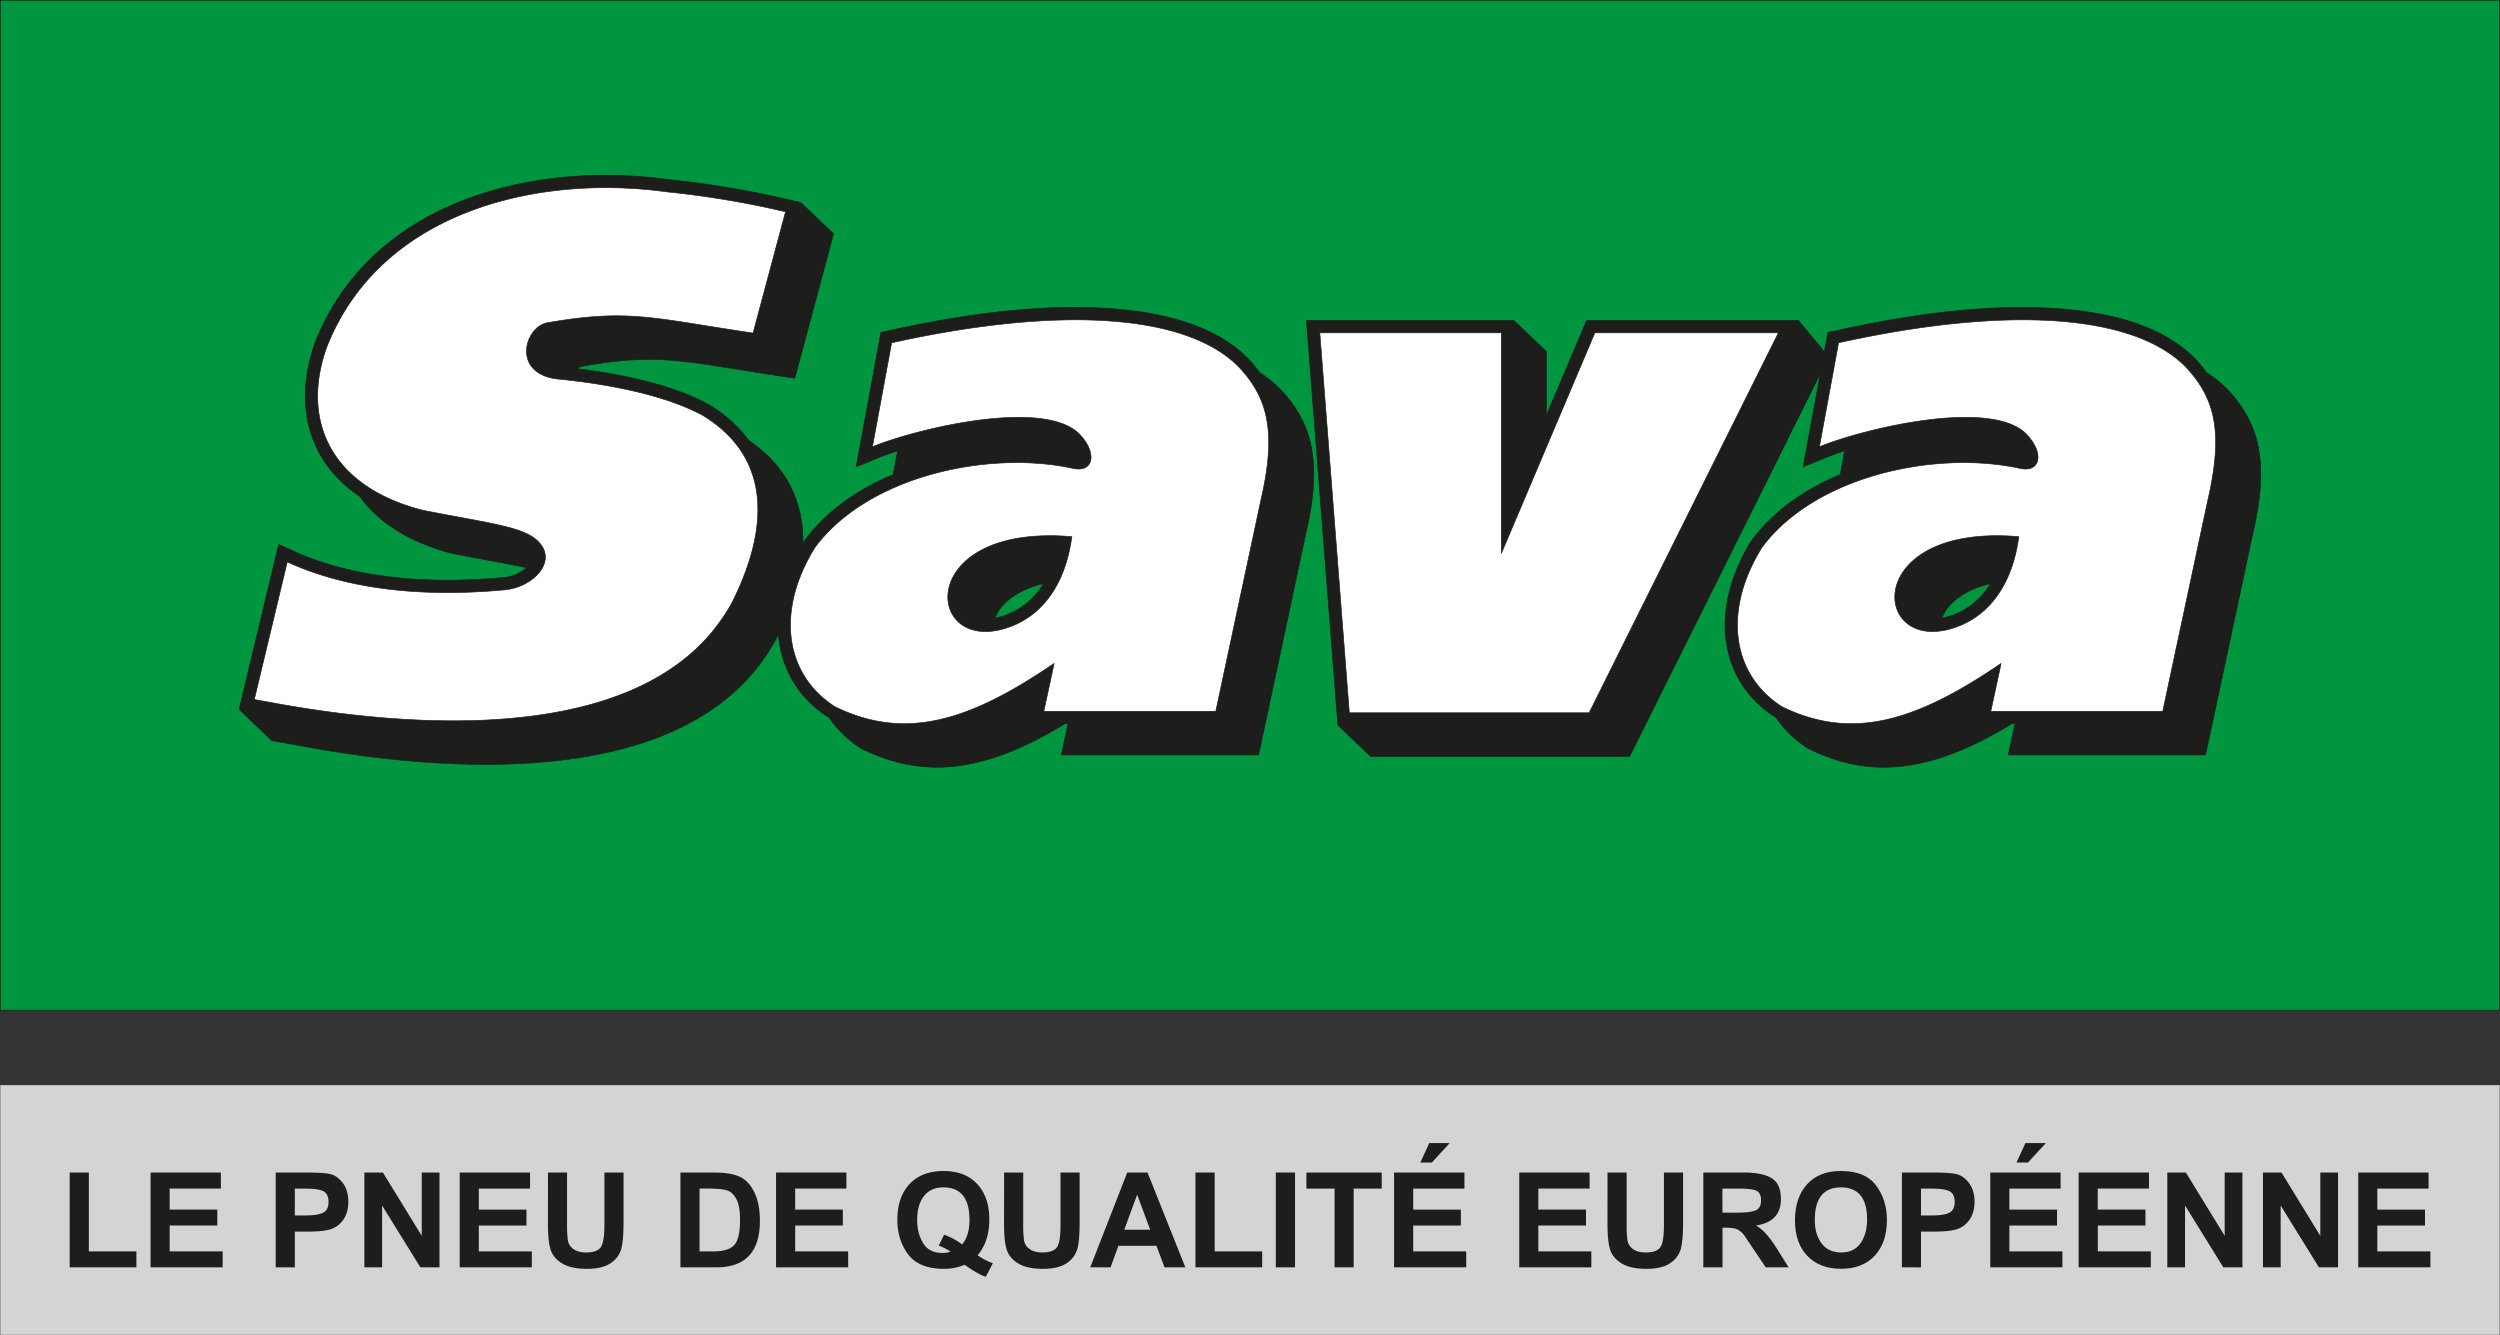
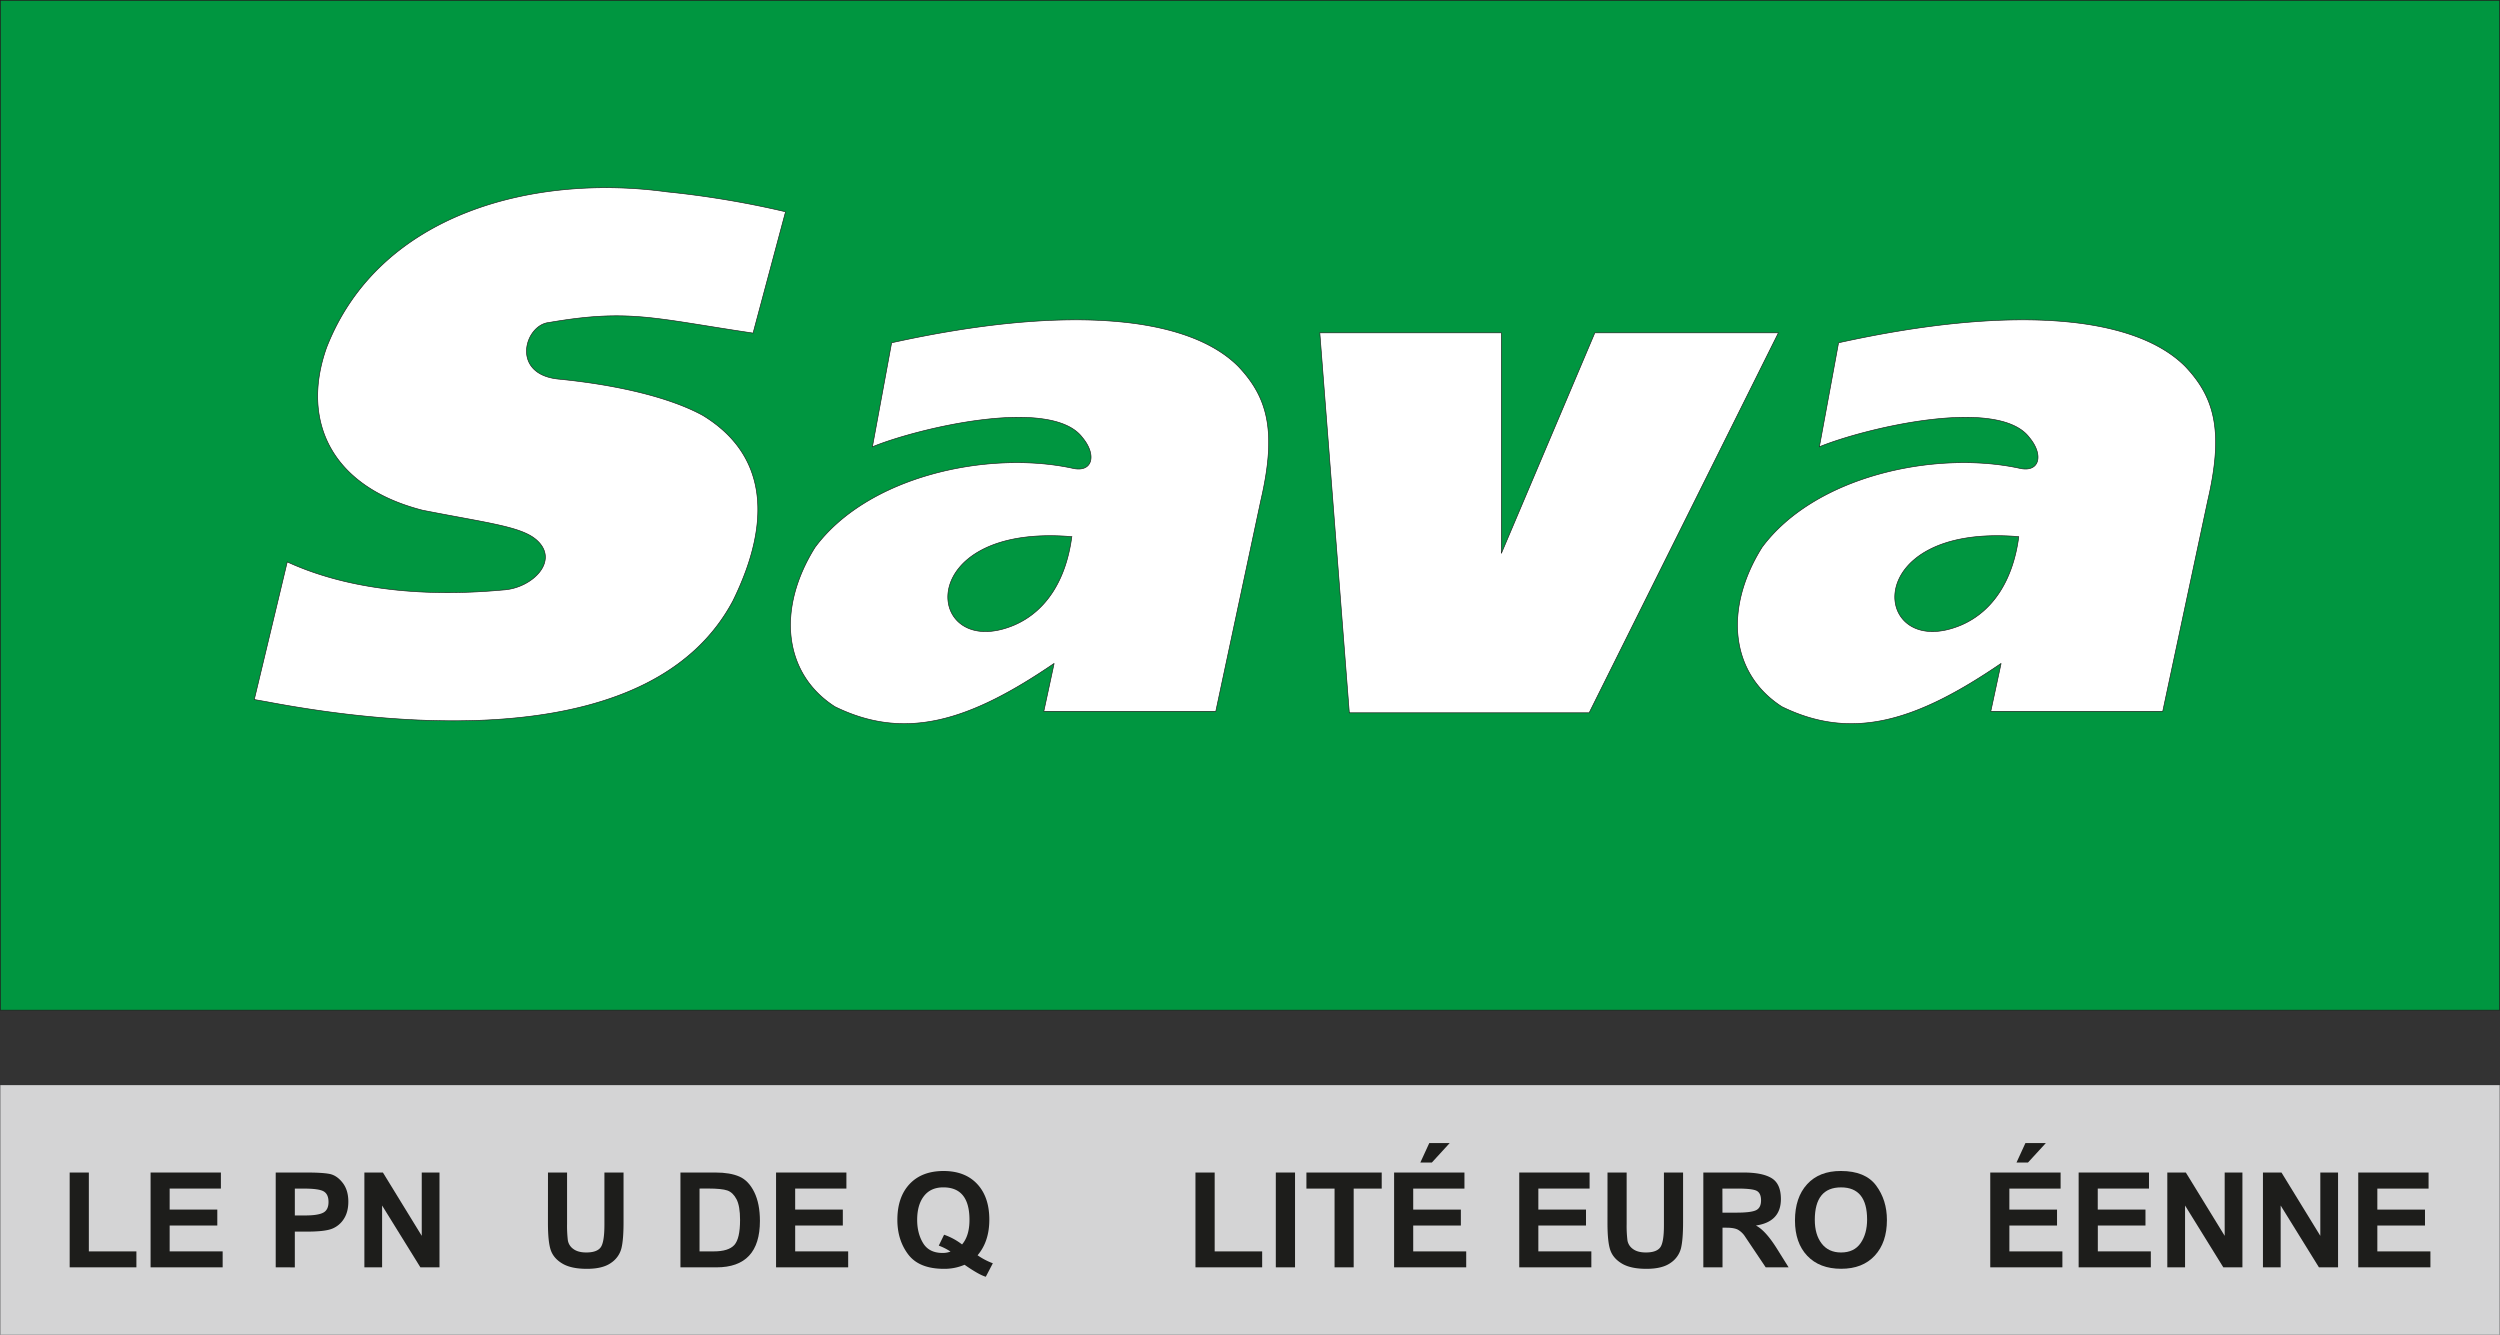
<svg xmlns="http://www.w3.org/2000/svg" id="Capa_1" data-name="Capa 1" viewBox="0 0 2000.43 1068">
  <rect x="0" y="0" width="2000.43" height="1068" fill="#333333" stroke="none" />
  <defs>
    <style>.cls-1{fill:#009640;}.cls-1,.cls-2,.cls-3{stroke:#1d1d1b;stroke-miterlimit:2.61;stroke-width:0.5px;fill-rule:evenodd;}.cls-2,.cls-5{fill:#1d1d1b;}.cls-3{fill:#fff;}.cls-4{fill:#d4d4d5;}</style>
  </defs>
  <title>logo-sava</title>
  <polygon class="cls-1" points="0.25 0.25 2000.18 0.25 2000.18 808.29 0.25 808.29 0.25 0.25 0.25 0.25" />
-   <path class="cls-2" d="M1472.77,379.68l3.48-18.87c-5.58,1.76-11.11,3.7-16.4,5.88l-16.81,6.9L1456.79,299,1304.24,605.28H1097l-26.25-25L1045.6,256.37h165.9l26.25,25v50.69l32.09-75.68h169.49l20.72,25,2.82-15.33,6.43-1.42c56.41-12.5,119.16-21.74,177.06-17.7,37.36,2.6,82,11.73,109.47,39.24l.1.08.07.09a118.62,118.62,0,0,1,9.87,11.78,98.23,98.23,0,0,1,16.21,13l.1.09.09.09a103.75,103.75,0,0,1,17,23.3c15,28.81,10.51,62.76,3.45,93.15L1765.09,604.1H1607.2l5.38-25h-2.5c-32.47,19.83-69,36.16-106.92,34.76-19.46-.72-37.78-6-55.22-14.51l-.49-.25-.49-.31a88,88,0,0,1-25.51-24.54l-.26-.14-.47-.3c-14.28-9.16-25.61-21.65-32.57-37.17-15.29-34.16-5.68-72.94,13.31-103.48l.21-.33.22-.3c17.1-23.29,42.29-40.87,70.87-52.85ZM718.52,360.81c-5.58,1.76-11.12,3.7-16.41,5.88l-16.82,6.9L705.13,266l6.42-1.42c56.43-12.5,119.17-21.74,177.07-17.7,37.35,2.6,82,11.73,109.47,39.24l.1.08.09.09a119.8,119.8,0,0,1,9.85,11.78,98.64,98.64,0,0,1,16.21,13l.09.09.09.09a103.14,103.14,0,0,1,17,23.3c15,28.81,10.52,62.76,3.46,93.15L1007.35,604.1H849.45l5.4-25h-2.52c-32.45,19.83-69,36.16-106.91,34.76-19.47-.72-37.78-6-55.21-14.51l-.51-.25-.48-.31a88,88,0,0,1-25.51-24.54l-.27-.14-.47-.3c-14.27-9.16-25.6-21.65-32.55-37.17a86.8,86.8,0,0,1-7.31-29.14c-.44.92-.9,1.86-1.35,2.78l-.06.14-.07.14a157.37,157.37,0,0,1-35.7,44.8c-48.83,42.57-120.54,54.7-183.32,56.15-54.64,1.25-110.74-5.11-164.41-15.25l-20.35-3.6-26.24-25,31.62-132.12,11,5.06c51,23.45,112.75,26.66,167.86,21.58l.15,0h.17c1-.06,1.92-.16,2.88-.31A33.41,33.41,0,0,0,420.81,455l.82-.7c-8.1-1.79-16.3-3.3-24.46-4.82-11.45-2.13-22.92-4.24-34.36-6.5l-.26-.05-.27-.07c-29.07-7.43-56.86-21.68-74.14-45.62-16.69-11.22-30.26-26.4-37.73-46.48-9.2-24.7-6.89-51.54,1.8-76l.06-.15,0-.14a190.66,190.66,0,0,1,63.52-83.75c60.61-45.8,145.29-57.15,219.08-47.08a755.22,755.22,0,0,1,96.14,16.13l10,2.31,26.25,25-31,115.58-8.75-1.31c-19-2.83-37.93-6-56.91-8.94-13.49-2.06-27.06-3.93-40.7-4.56-21.26-1-41.73,1.36-62.66,5l-.31.05-.3,0a7.5,7.5,0,0,0-4.26,2.16c34.89,4.3,75.68,12.62,104.83,28.58l.19.1.2.12c12.44,7.55,23.34,16.95,31.68,28.48,15.23,10.31,27.72,23.68,35.36,40.74a96.61,96.61,0,0,1,8.06,41.63c.32-.53.63-1,1-1.55l.2-.33.23-.3c17.08-23.29,42.28-40.87,70.86-52.85l3.5-18.88Zm835.6,133.78A57.39,57.39,0,0,0,1592.94,467c-11.12,2.66-21.46,7.14-29.37,14.27a34.58,34.58,0,0,0-9.45,13.34Zm-757.73,0A57.41,57.41,0,0,0,835.2,467c-11.11,2.66-21.46,7.14-29.37,14.27a34.71,34.71,0,0,0-9.46,13.34Z" transform="translate(-0.25)" />
  <path class="cls-3" d="M1409.9,438.41c-30.33,48.78-25.15,100.56,16.16,127.06,56.47,27.68,107.85,11.51,175.43-34.65l-8.26,38.37H1730.8l36-168.58c12.89-55.4,5.71-82.46-18-107.45-41.53-41.61-141-49-277.38-18.87l-15.34,83.21c35.69-14.65,143-40.62,168-7.43,11.91,14.26,8,28.54-8.16,24.57-67.8-14.53-164,6.44-206.07,63.77Zm205.76-9c-130.32-11.06-117.63,101.13-45.9,70.68,25.77-11.21,41.36-36.64,45.88-70.67ZM1056.33,266.29h145.26V442.83l74.82-176.54h146.88L1271.84,570.37h-191.9l-23.61-304.08ZM652.15,438.41C621.82,487.19,627,539,668.32,565.47c56.46,27.68,107.84,11.51,175.43-34.65l-8.27,38.37h137.6l36-168.58c12.89-55.4,5.7-82.46-18-107.45-41.54-41.61-141-49-277.38-18.87L698.34,357.5c35.71-14.65,143-40.62,168-7.43,11.91,14.26,8,28.54-8.16,24.57-67.79-14.53-164,6.44-206.07,63.77Zm205.76-9C727.61,418.37,740.29,530.56,812,500.11c25.79-11.21,41.36-36.64,45.89-70.67Zm-229.08-260-26,97.11C523,254.67,503.46,247,439.39,258.07c-19.27,2.09-30.59,41,7.17,45.22,48.29,4.72,90.1,14.9,116,29.07,50.27,30.52,56.52,82.7,24.09,148.56C522.68,601,323.09,582.2,213.73,561.52l-10-1.78,26.37-110.11C275.2,470.39,334.2,478.42,403,472.07c23.17-1.39,45.52-23.52,26.42-40.16-12.29-10.68-39.29-13.45-90.93-23.62-73.89-18.9-97.57-72-76.91-130.19,42.22-108,166.55-139.06,272.2-124.58a743,743,0,0,1,95.06,15.94Z" transform="translate(-0.25)" />
  <rect class="cls-4" x="0.25" y="868.29" width="1999.93" height="199.71" />
  <path class="cls-5" d="M56,1014.09V938.22H71.34v63.1H109.4v12.77Z" transform="translate(-0.25)" />
  <path class="cls-5" d="M120.74,1014.09V938.22H177v12.84H136v16.81h38.13v12.76H136v20.69h42.41v12.77Z" transform="translate(-0.25)" />
  <path class="cls-5" d="M220.87,1014.09V938.22h24.57q12.62,0,18.44,1.11t10.46,7q4.64,5.87,4.64,15.22,0,8.33-3.65,13.88a19.71,19.71,0,0,1-9.47,7.81q-5.83,2.25-19.7,2.26h-10v28.62Zm15.3-63v21.48h8.38q10.11,0,14.34-2.22t4.23-8.56q0-6.1-3.75-8.4t-15.77-2.3Z" transform="translate(-0.25)" />
  <path class="cls-5" d="M291.82,1014.09V938.22h14.83l31.07,50.66V938.22h14.2v75.87H336.64L306,964.62v49.47Z" transform="translate(-0.25)" />
-   <path class="cls-5" d="M368.09,1014.09V938.22h56.29v12.84h-41v16.81h38.13v12.76H383.39v20.69H425.8v12.77Z" transform="translate(-0.25)" />
  <path class="cls-5" d="M438.73,938.22H454v41a97.86,97.86,0,0,0,.63,13.23,10.51,10.51,0,0,0,4.36,6.92q3.74,2.82,10.39,2.82,8.4,0,11.45-4t3.06-18.14V938.22h15.3v39.83q0,14-1.71,20.87a19.91,19.91,0,0,1-8.36,11.64q-6.66,4.73-19.27,4.72-12.28,0-19.26-4t-9.44-10.42q-2.44-6.4-2.45-22.25Z" transform="translate(-0.25)" />
  <path class="cls-5" d="M544.72,938.22h28q11.81,0,19.19,3.25t11.89,12.44q4.51,9.2,4.52,23,0,37.19-34.81,37.19H544.72ZM560,951.06v50.26h11.42q11.73,0,16.37-5.07t4.64-20.06q0-11.18-2.85-16.61t-7.34-7q-4.47-1.54-15.34-1.55Z" transform="translate(-0.25)" />
  <path class="cls-5" d="M621.23,1014.09V938.22h56.29v12.84h-41v16.81h38.13v12.76H636.53v20.69h42.41v12.77Z" transform="translate(-0.25)" />
  <path class="cls-5" d="M782.48,1004.43a54.23,54.23,0,0,0,12.21,6.41l-5.63,10.78q-5.4-1.51-17-9.59a40.82,40.82,0,0,1-16.47,3.25q-19.87,0-28.58-11.48t-8.71-27.69q0-18.2,9.75-28.64T755.21,937q17.28,0,27,10.44t9.67,28.64Q791.84,993.44,782.48,1004.43Zm-12.42-8.66Q776,988.83,776,976.1q0-26-20.93-26-10.11,0-15.52,7t-5.41,19q0,10.83,4.78,18.66t15.67,7.82a17.44,17.44,0,0,0,6.24-1.11,45.43,45.43,0,0,0-9.4-4.76l4.26-8.72A50.79,50.79,0,0,1,770.06,995.77Z" transform="translate(-0.25)" />
-   <path class="cls-5" d="M803.73,938.22H819v41a95.8,95.8,0,0,0,.64,13.23,10.47,10.47,0,0,0,4.36,6.92q3.72,2.82,10.38,2.82,8.4,0,11.46-4t3-18.14V938.22h15.3v39.83q0,14-1.7,20.87a20,20,0,0,1-8.37,11.64q-6.66,4.73-19.26,4.72-12.3,0-19.27-4t-9.43-10.42q-2.46-6.4-2.46-22.25Z" transform="translate(-0.25)" />
-   <path class="cls-5" d="M948.73,1014.09H932.08l-6.48-17.21H895.17l-6.29,17.21H872.63l29.6-75.87h16.23ZM920.6,984,910.16,955.9,899.87,984Z" transform="translate(-0.25)" />
  <path class="cls-5" d="M956.82,1014.09V938.22H972.2v63.1h38v12.77Z" transform="translate(-0.25)" />
  <path class="cls-5" d="M1021.12,1014.09V938.22h15.38v75.87Z" transform="translate(-0.25)" />
  <path class="cls-5" d="M1068.13,1014.09v-63h-22.52V938.22h60.25v12.84h-22.43v63Z" transform="translate(-0.25)" />
  <path class="cls-5" d="M1115.77,1014.09V938.22h56.29v12.84h-41v16.81h38.13v12.76h-38.13v20.69h42.41v12.77Zm21-83.88,7.14-15.54h16.33L1146,930.21Z" transform="translate(-0.25)" />
  <path class="cls-5" d="M1215.91,1014.09V938.22h56.28v12.84h-41v16.81h38.13v12.76h-38.13v20.69h42.41v12.77Z" transform="translate(-0.25)" />
  <path class="cls-5" d="M1286.54,938.22h15.31v41a97.86,97.86,0,0,0,.63,13.23,10.51,10.51,0,0,0,4.36,6.92q3.72,2.82,10.39,2.82,8.4,0,11.45-4t3-18.14V938.22H1347v39.83q0,14-1.7,20.87a20,20,0,0,1-8.36,11.64q-6.66,4.73-19.27,4.72-12.29,0-19.26-4t-9.44-10.42q-2.46-6.4-2.46-22.25Z" transform="translate(-0.25)" />
  <path class="cls-5" d="M1363.21,1014.09V938.22h32.26q15,0,22.4,4.52t7.41,16.72q0,18.24-20,21.17,7.77,4,16.89,18.63l9.27,14.83h-18.32l-16.49-24.58a17,17,0,0,0-5.47-5.39c-2-1.16-5.18-1.75-9.51-1.75h-3.09v31.72Zm15.3-43.77h11.31c7.69,0,12.89-.64,15.57-1.94s4-3.92,4-7.89q0-5.62-3.32-7.53t-15.66-1.9h-11.94Z" transform="translate(-0.25)" />
  <path class="cls-5" d="M1436.54,976.59q0-18.36,9.71-29t27-10.6q19.57,0,28.22,11.63t8.64,27.61q0,18-9.75,28.52t-26.87,10.49q-17.29,0-27.12-10.37T1436.54,976.59Zm15.86-.48q0,11.77,5.49,18.93t15.52,7.16q10.5,0,15.67-7.51t5.18-18.82q0-25.75-20.85-25.76Q1452.4,950.11,1452.4,976.11Z" transform="translate(-0.25)" />
-   <path class="cls-5" d="M1522.08,1014.09V938.22h24.58q12.6,0,18.43,1.11t10.47,7q4.64,5.87,4.63,15.22,0,8.33-3.64,13.88a19.69,19.69,0,0,1-9.48,7.81q-5.82,2.25-19.7,2.26h-10v28.62Zm15.3-63v21.48h8.38q10.13,0,14.35-2.22t4.23-8.56q0-6.1-3.76-8.4t-15.77-2.3Z" transform="translate(-0.25)" />
  <path class="cls-5" d="M1592.8,1014.09V938.22h56.29v12.84h-41v16.81h38.14v12.76H1608.1v20.69h42.42v12.77Zm21-83.88,7.13-15.54h16.34L1623,930.21Z" transform="translate(-0.25)" />
  <path class="cls-5" d="M1663.52,1014.09V938.22h56.29v12.84h-41v16.81H1717v12.76h-38.13v20.69h42.41v12.77Z" transform="translate(-0.25)" />
  <path class="cls-5" d="M1734.47,1014.09V938.22h14.83l31.08,50.66V938.22h14.19v75.87h-15.28l-30.62-49.47v49.47Z" transform="translate(-0.25)" />
  <path class="cls-5" d="M1811,1014.09V938.22h14.83l31.07,50.66V938.22h14.19v75.87H1855.8l-30.63-49.47v49.47Z" transform="translate(-0.25)" />
  <path class="cls-5" d="M1887.25,1014.09V938.22h56.28v12.84h-41v16.81h38.13v12.76h-38.13v20.69H1945v12.77Z" transform="translate(-0.25)" />
</svg>